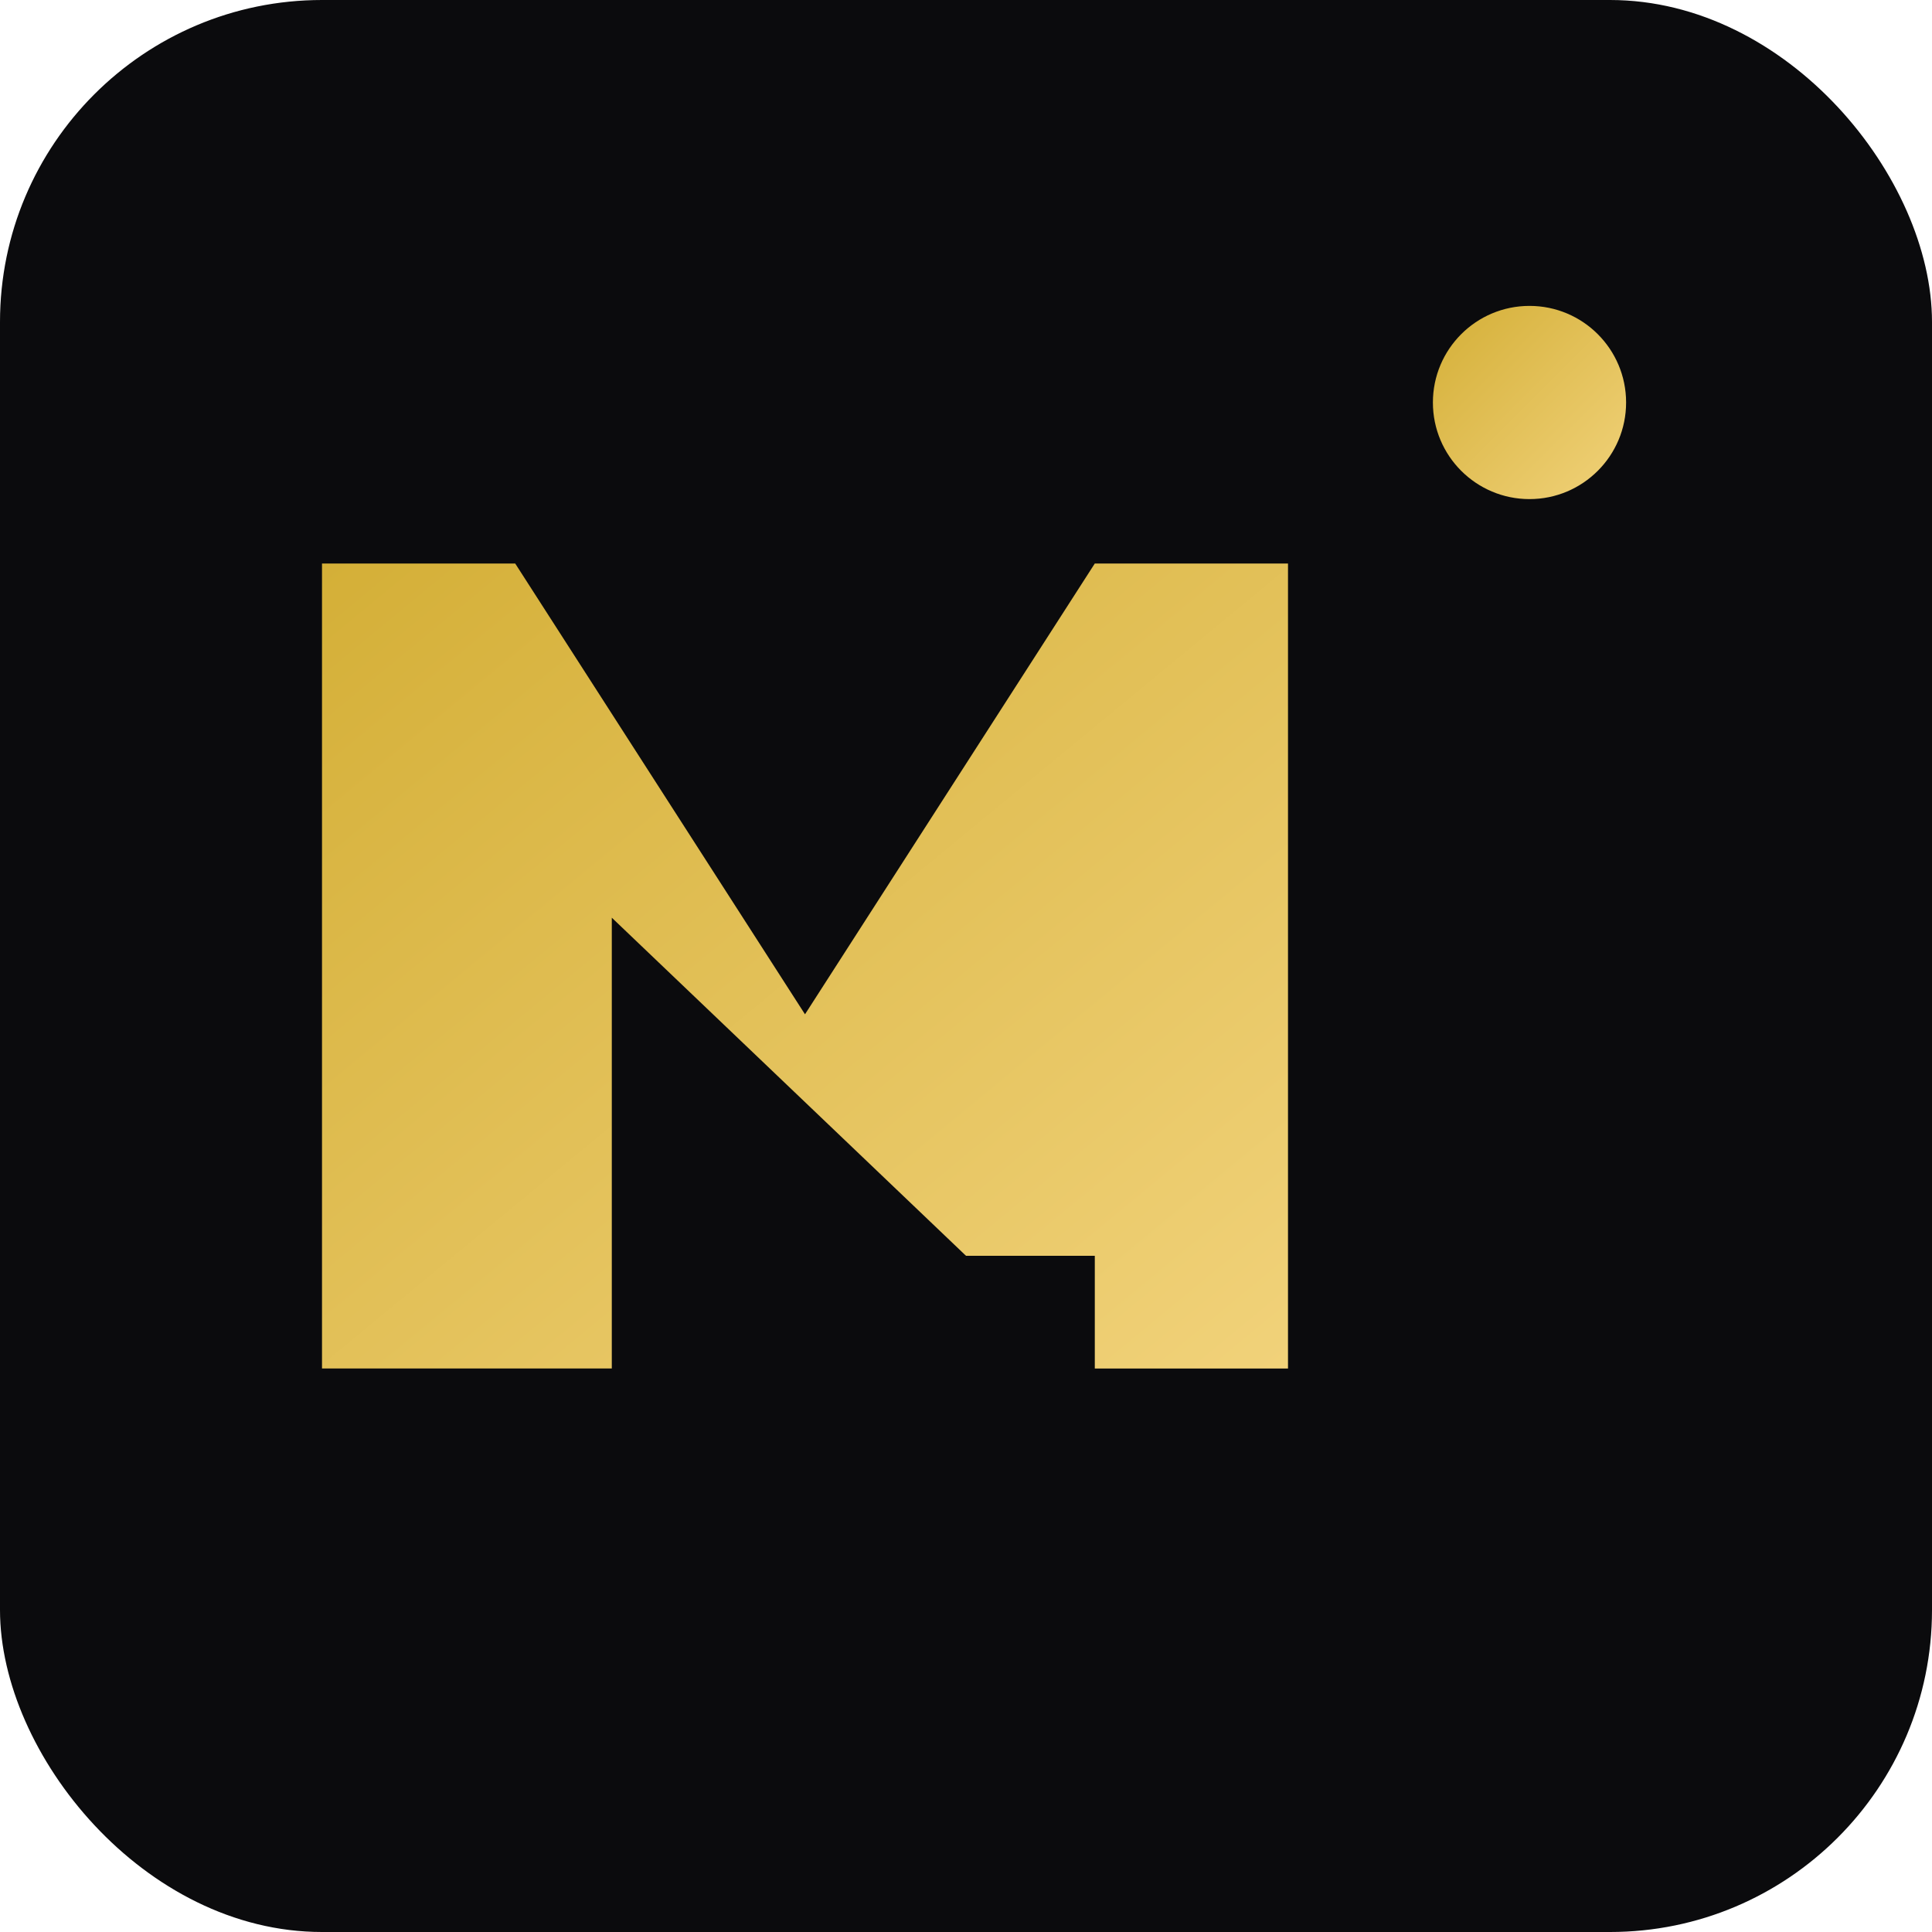
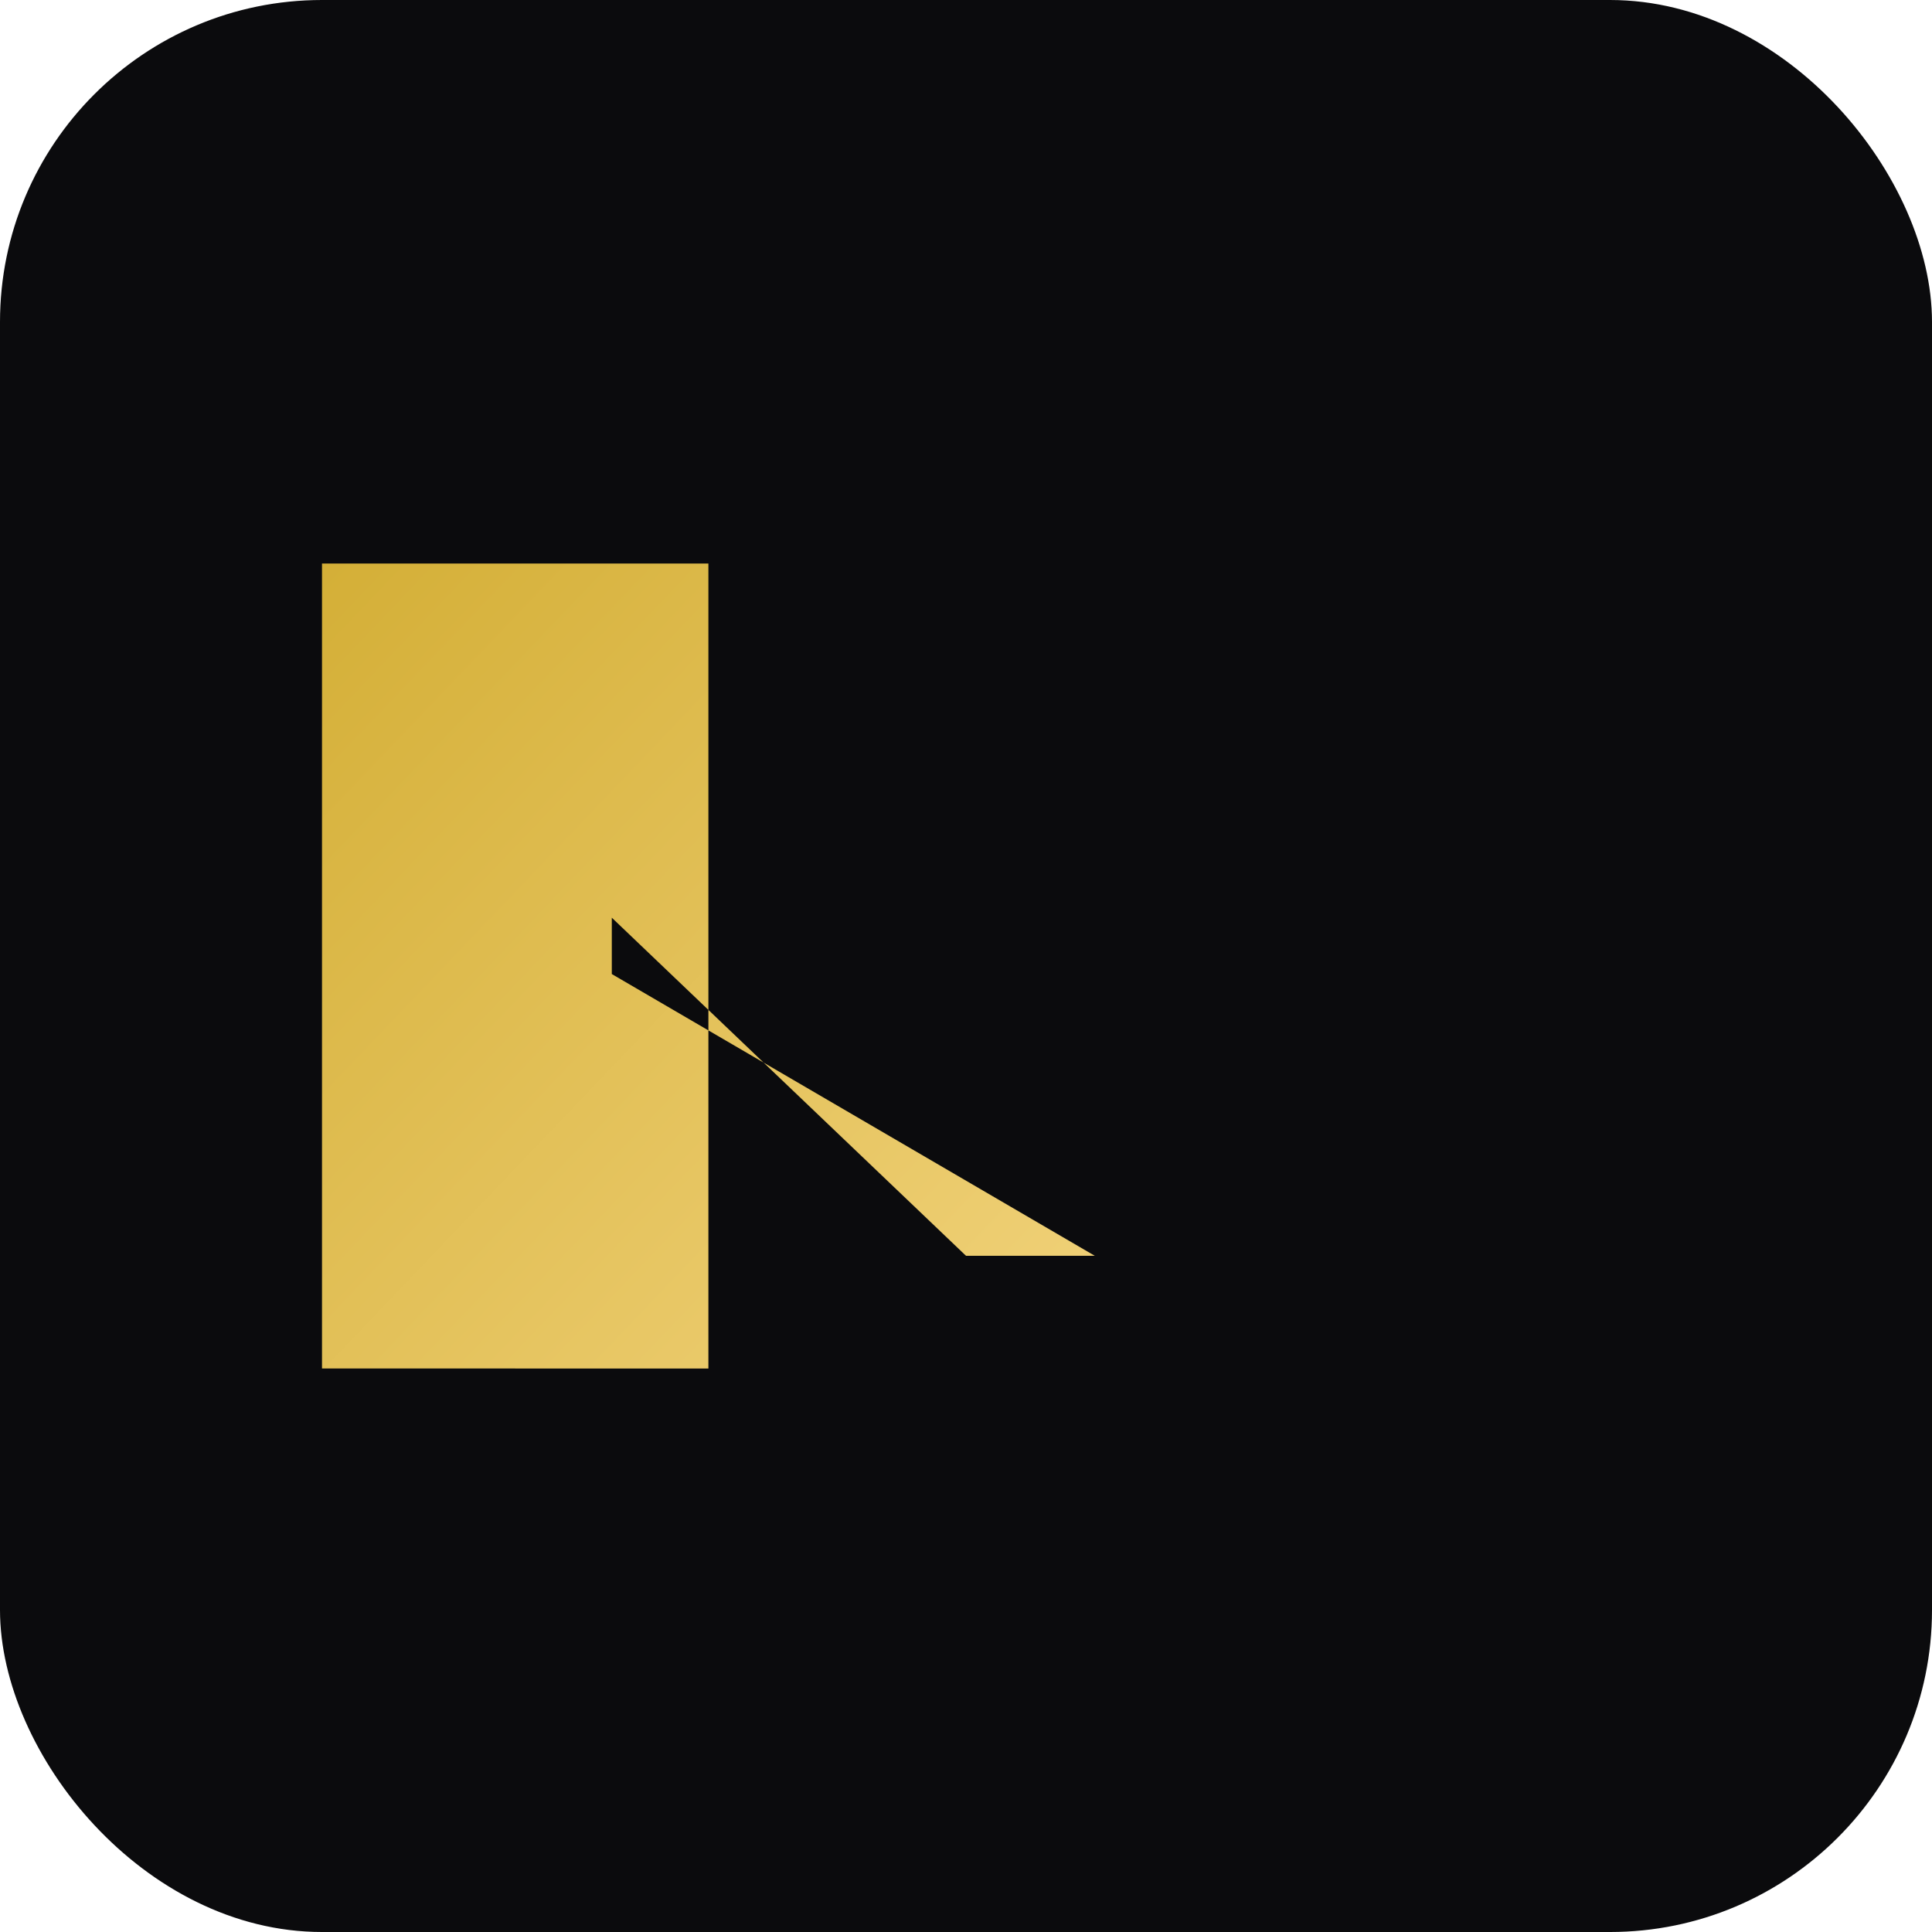
<svg xmlns="http://www.w3.org/2000/svg" width="120" height="120" viewBox="0 0 120 120">
  <defs>
    <linearGradient id="g" x1="0" y1="0" x2="1" y2="1">
      <stop offset="0" stop-color="#d4af37" />
      <stop offset="1" stop-color="#f1d27a" />
    </linearGradient>
  </defs>
  <rect width="120" height="120" rx="20" ry="20" fill="#0b0b0d" />
-   <path d="M20 85 V35 h12 l18 28 18-28 h12 v50 h-12 V57 L68 78 h-8L38 57v28H20z" fill="url(#g)" />
-   <circle cx="95" cy="25" r="6" fill="url(#g)" />
+   <path d="M20 85 V35 h12 h12 v50 h-12 V57 L68 78 h-8L38 57v28H20z" fill="url(#g)" />
</svg>